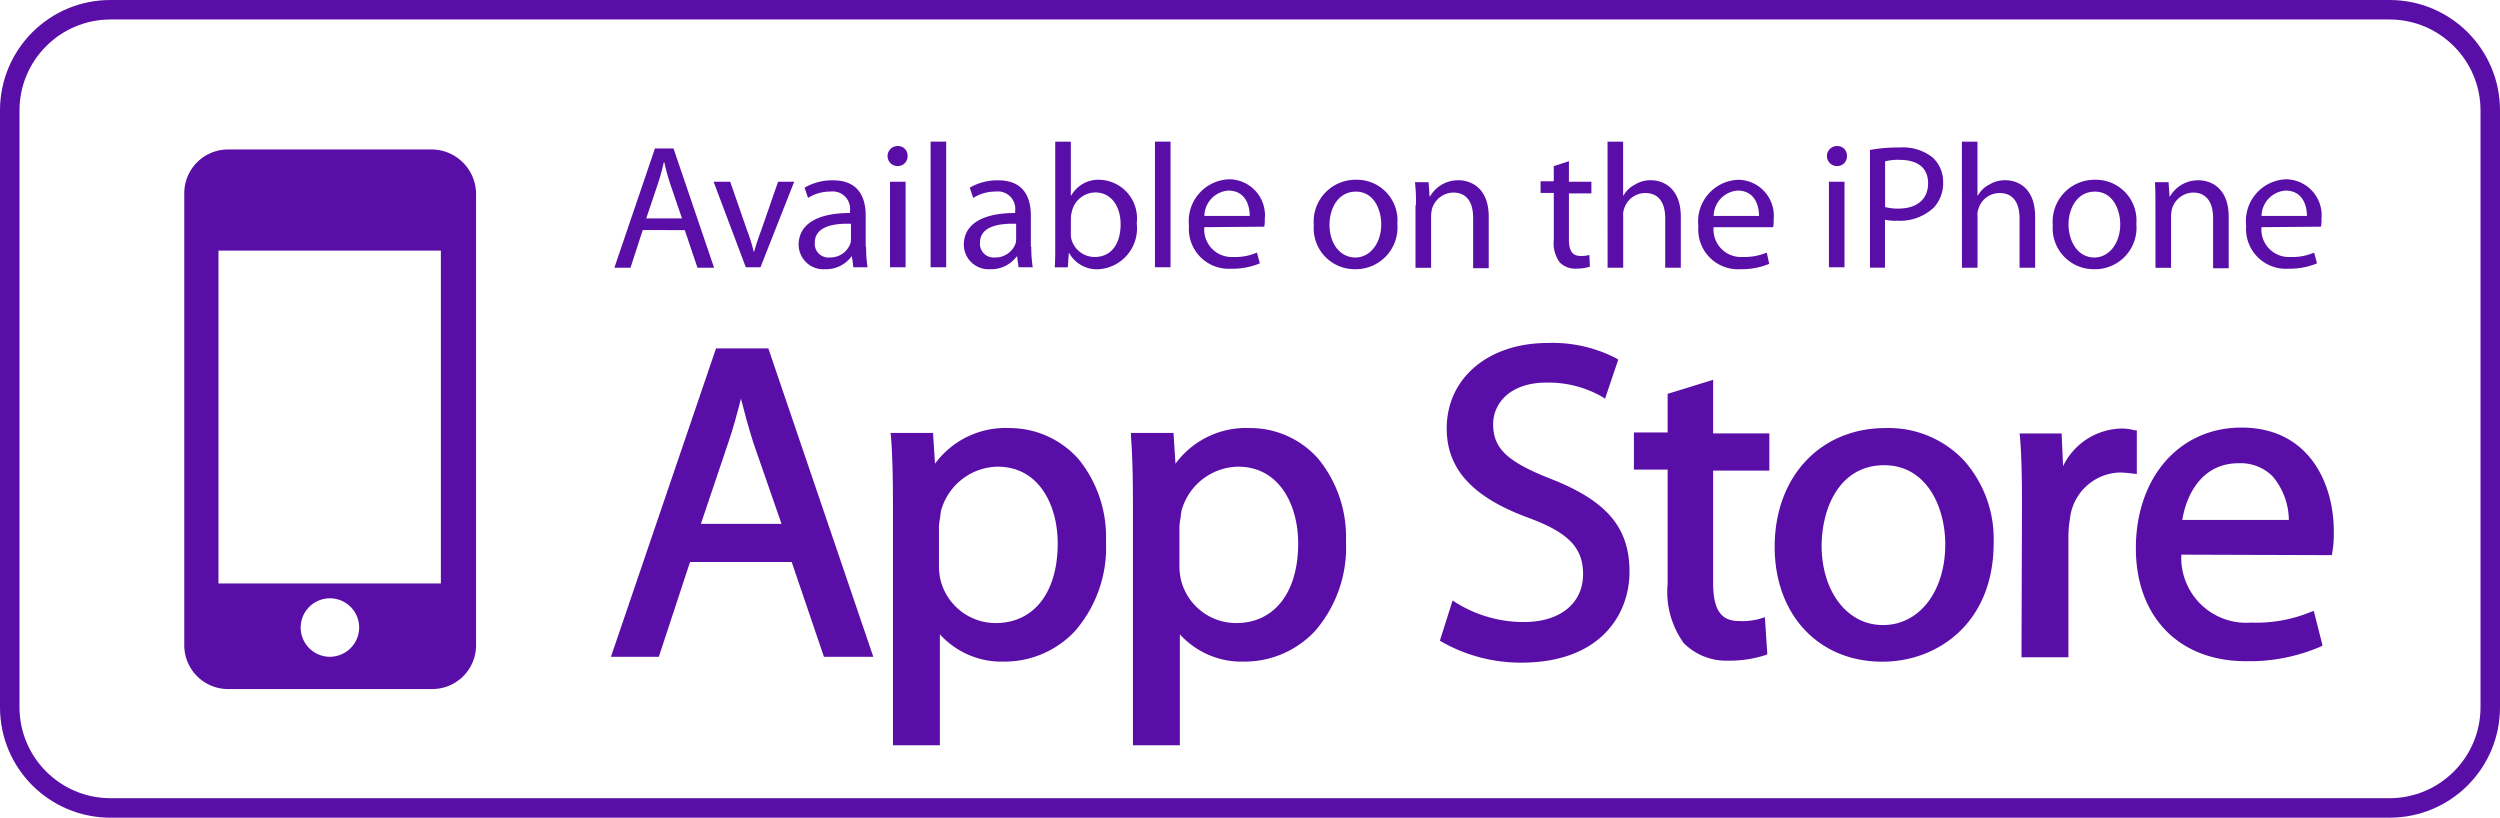
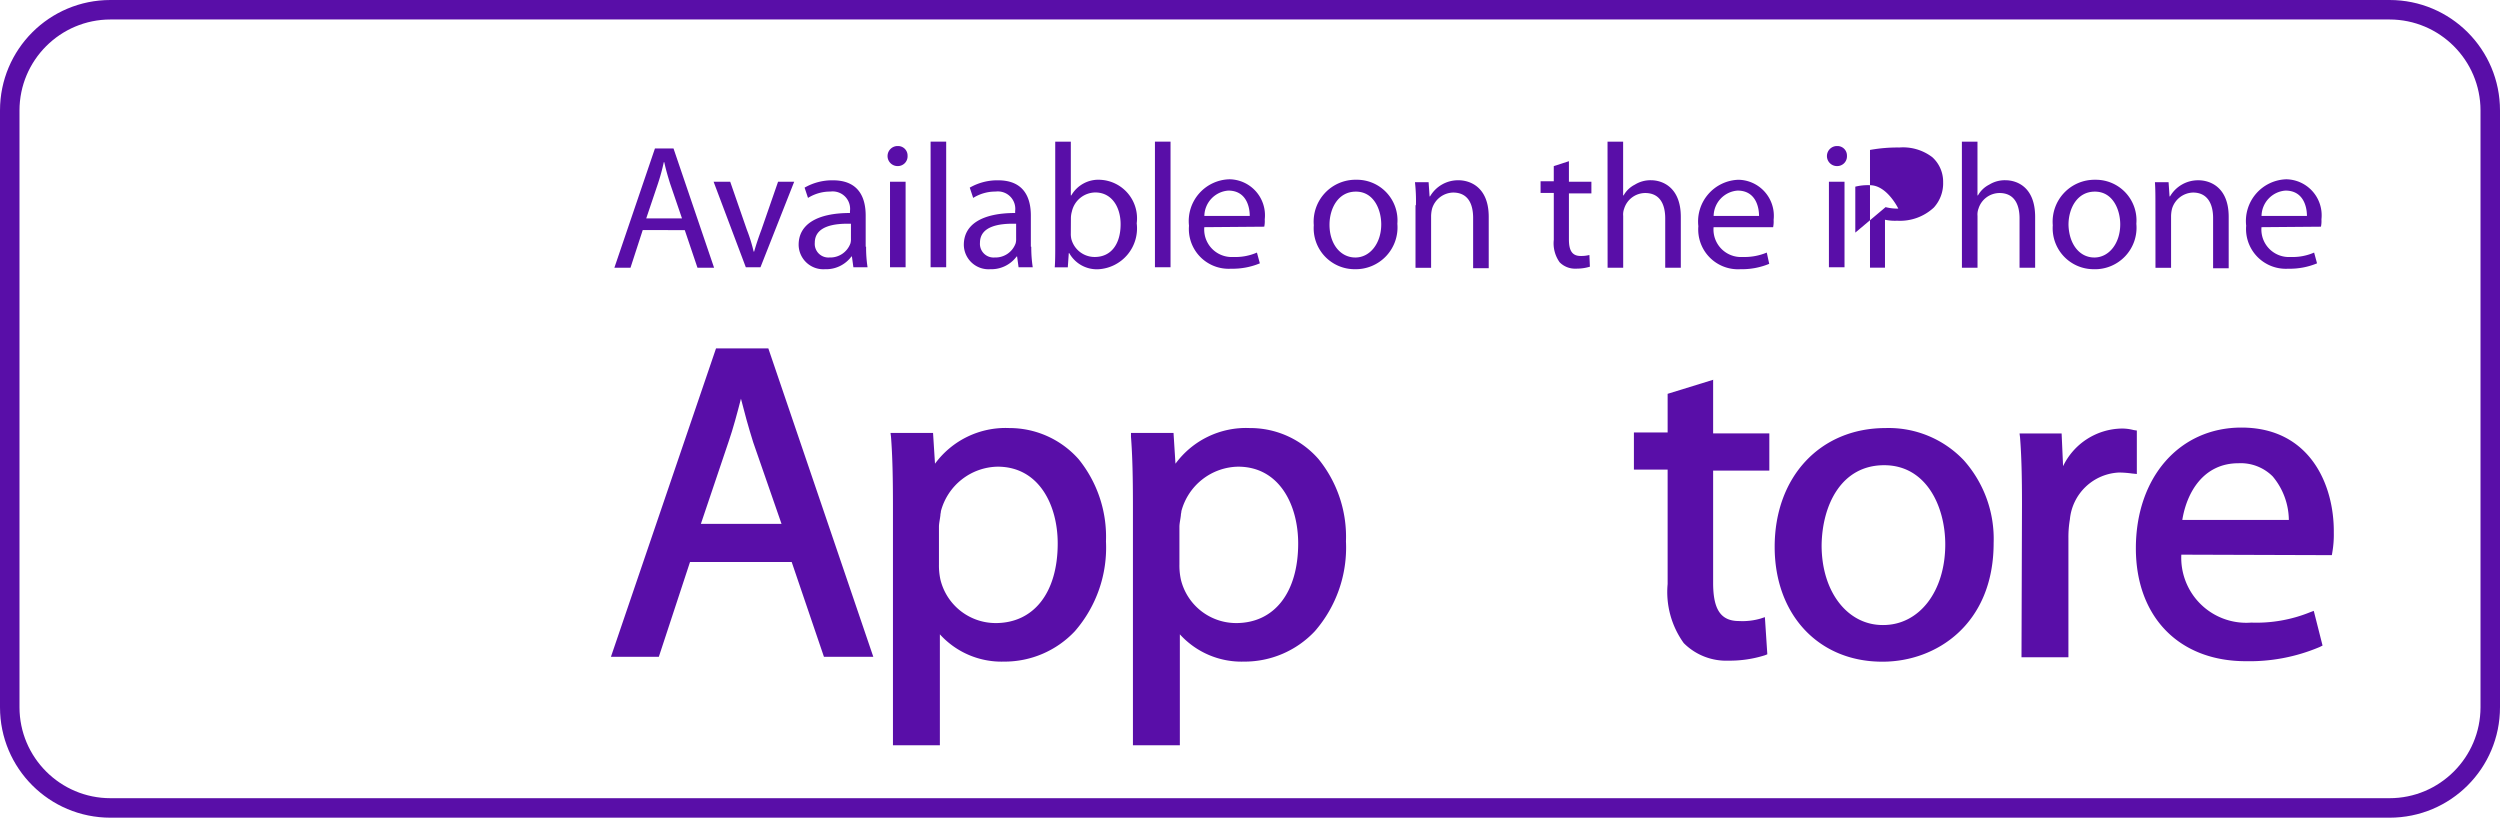
<svg xmlns="http://www.w3.org/2000/svg" width="128.249" height="41.947" viewBox="0 0 128.249 41.947">
  <defs>
    <clipPath id="clip-path">
      <rect width="128.249" height="41.947" fill="none" />
    </clipPath>
  </defs>
  <g id="Repeat_Grid_4" data-name="Repeat Grid 4" clip-path="url(#clip-path)">
    <g id="Group_428" data-name="Group 428" transform="translate(0 0.496)">
      <g id="Path_90" data-name="Path 90" transform="translate(0 -0.496)" fill="none">
        <path d="M128.249,36.281a5.661,5.661,0,0,1-5.667,5.667H5.667A5.661,5.661,0,0,1,0,36.281V5.667A5.661,5.661,0,0,1,5.667,0H122.582a5.661,5.661,0,0,1,5.667,5.667Z" stroke="none" />
        <path d="M 122.582 40.947 C 125.156 40.947 127.249 38.854 127.249 36.281 L 127.249 5.667 C 127.249 3.093 125.156 1 122.582 1 L 5.667 1 C 3.093 1 1 3.093 1 5.667 L 1 36.281 C 1 38.854 3.093 40.947 5.667 40.947 L 122.582 40.947 M 122.582 41.947 L 5.667 41.947 C 2.532 41.947 4.089355570613407e-06 39.415 4.089355570613407e-06 36.281 L 4.089355570613407e-06 5.667 C 4.089355570613407e-06 2.532 2.532 -3.336588633828796e-06 5.667 -3.336588633828796e-06 L 122.582 -3.336588633828796e-06 C 125.717 -3.336588633828796e-06 128.249 2.532 128.249 5.667 L 128.249 36.281 C 128.249 39.415 125.717 41.947 122.582 41.947 Z" stroke="none" fill="#590ea8" />
      </g>
-       <path id="Path_91" data-name="Path 91" d="M50.387,28.6H39.957A2.247,2.247,0,0,0,37.7,30.857V54.024a2.247,2.247,0,0,0,2.257,2.257H50.412a2.247,2.247,0,0,0,2.257-2.257V30.882A2.29,2.29,0,0,0,50.387,28.6ZM45.172,54.626a1.5,1.5,0,1,1,1.5-1.5A1.509,1.509,0,0,1,45.172,54.626Zm5.717-3.761H39.455V33.79H50.863V50.865Z" transform="translate(-28.247 -21.429)" fill="#590ea8" />
      <g id="Group_30" data-name="Group 30" transform="translate(31.517 6.77)">
        <path id="Path_92" data-name="Path 92" d="M127.154,32.587l-.627,1.931H125.7l2.081-6.118h.953l2.081,6.118h-.852l-.652-1.931Zm2.006-.627-.6-1.755c-.125-.4-.226-.752-.3-1.1h-.025a10.44,10.44,0,0,1-.3,1.1l-.6,1.78h1.83Z" transform="translate(-125.7 -28.049)" fill="#590ea8" />
        <path id="Path_93" data-name="Path 93" d="M146.852,35.2l.852,2.457a8.169,8.169,0,0,1,.351,1.128h.025q.15-.527.376-1.128l.852-2.457h.827l-1.73,4.388h-.752L146,35.2Z" transform="translate(-140.91 -33.144)" fill="#590ea8" />
        <path id="Path_94" data-name="Path 94" d="M166.86,38.31a6.7,6.7,0,0,0,.075,1.053h-.727l-.075-.552h-.025a1.612,1.612,0,0,1-1.354.652A1.267,1.267,0,0,1,163.4,38.21c0-1.053.953-1.63,2.633-1.63v-.1a.893.893,0,0,0-1-1,2.148,2.148,0,0,0-1.153.326l-.175-.527a2.837,2.837,0,0,1,1.454-.376c1.354,0,1.68.928,1.68,1.805v1.6Zm-.777-1.178c-.878-.025-1.855.125-1.855.978a.7.7,0,0,0,.752.752,1.1,1.1,0,0,0,1.078-.727.853.853,0,0,0,.025-.251Z" transform="translate(-153.947 -32.919)" fill="#590ea8" />
        <path id="Path_95" data-name="Path 95" d="M182.1,28.928a.514.514,0,1,1,.025-1.028.487.487,0,0,1,.5.5.5.5,0,0,1-.527.527Zm-.376,5.19V29.73h.8v4.388Z" transform="translate(-167.584 -27.674)" fill="#590ea8" />
        <path id="Path_96" data-name="Path 96" d="M190.4,27h.8v6.444h-.8Z" transform="translate(-174.178 -27)" fill="#590ea8" />
        <path id="Path_97" data-name="Path 97" d="M200.66,38.31a6.7,6.7,0,0,0,.075,1.053h-.727l-.075-.552h-.025a1.612,1.612,0,0,1-1.354.652A1.267,1.267,0,0,1,197.2,38.21c0-1.053.953-1.63,2.633-1.63v-.1a.893.893,0,0,0-1-1,2.147,2.147,0,0,0-1.153.326l-.176-.527a2.837,2.837,0,0,1,1.454-.376c1.354,0,1.68.928,1.68,1.805v1.6Zm-.777-1.178c-.878-.025-1.855.125-1.855.978a.7.7,0,0,0,.752.752,1.1,1.1,0,0,0,1.078-.727.852.852,0,0,0,.025-.251Z" transform="translate(-179.273 -32.919)" fill="#590ea8" />
        <path id="Path_98" data-name="Path 98" d="M215.825,27h.8v2.758h.025a1.6,1.6,0,0,1,1.5-.8,1.979,1.979,0,0,1,1.855,2.232,2.1,2.1,0,0,1-1.981,2.357,1.62,1.62,0,0,1-1.479-.827h-.025l-.05.727H215.8c.025-.3.025-.752.025-1.128Zm.8,4.689a1.221,1.221,0,0,0,.025.3,1.235,1.235,0,0,0,1.2.928c.852,0,1.329-.677,1.329-1.68,0-.878-.451-1.63-1.3-1.63a1.247,1.247,0,0,0-1.2.978,1.27,1.27,0,0,0-.05.326Z" transform="translate(-193.209 -27)" fill="#590ea8" />
        <path id="Path_99" data-name="Path 99" d="M236.3,27h.8v6.444h-.8Z" transform="translate(-208.569 -27)" fill="#590ea8" />
        <path id="Path_100" data-name="Path 100" d="M244.077,37.157a1.412,1.412,0,0,0,1.5,1.529,2.755,2.755,0,0,0,1.2-.226l.15.552a3.643,3.643,0,0,1-1.479.276,2.04,2.04,0,0,1-2.156-2.206,2.143,2.143,0,0,1,2.081-2.382,1.848,1.848,0,0,1,1.805,2.056,1.442,1.442,0,0,1-.025.376Zm2.332-.577c0-.5-.2-1.3-1.1-1.3a1.327,1.327,0,0,0-1.229,1.3Z" transform="translate(-213.814 -32.769)" fill="#590ea8" />
        <path id="Path_101" data-name="Path 101" d="M270.906,39.388a2.1,2.1,0,0,1-2.106-2.257,2.149,2.149,0,0,1,2.181-2.332,2.083,2.083,0,0,1,2.106,2.257,2.144,2.144,0,0,1-2.181,2.332Zm.025-.6c.752,0,1.329-.727,1.329-1.7,0-.752-.376-1.68-1.3-1.68s-1.354.878-1.354,1.7c0,.978.552,1.68,1.329,1.68Z" transform="translate(-232.92 -32.844)" fill="#590ea8" />
        <path id="Path_102" data-name="Path 102" d="M289.55,36.179A8.519,8.519,0,0,0,289.5,35h.7l.05.727h.025a1.66,1.66,0,0,1,1.454-.827c.6,0,1.555.351,1.555,1.88v2.633h-.8V36.831c0-.7-.251-1.3-1.028-1.3a1.159,1.159,0,0,0-1.078.827,1.705,1.705,0,0,0-.05.376v2.658h-.8V36.179Z" transform="translate(-248.43 -32.919)" fill="#590ea8" />
        <path id="Path_103" data-name="Path 103" d="M316.654,31v1.053h1.153v.6h-1.153v2.357c0,.552.15.852.6.852a1.709,1.709,0,0,0,.451-.05l.025.6a2.325,2.325,0,0,1-.7.1,1.112,1.112,0,0,1-.852-.326,1.672,1.672,0,0,1-.3-1.153V32.63H315.2v-.6h.677v-.777Z" transform="translate(-267.686 -29.997)" fill="#590ea8" />
        <path id="Path_104" data-name="Path 104" d="M328.9,27h.8v2.758h.025a1.363,1.363,0,0,1,.577-.552,1.516,1.516,0,0,1,.827-.226c.577,0,1.53.351,1.53,1.88v2.608h-.8V30.936c0-.727-.276-1.3-1.028-1.3a1.136,1.136,0,0,0-1.078.8.856.856,0,0,0-.05.376v2.658h-.8Z" transform="translate(-277.951 -27)" fill="#590ea8" />
        <path id="Path_105" data-name="Path 105" d="M348.277,37.232a1.412,1.412,0,0,0,1.5,1.529,2.971,2.971,0,0,0,1.229-.226l.125.577a3.644,3.644,0,0,1-1.479.276,2.04,2.04,0,0,1-2.156-2.206,2.14,2.14,0,0,1,2.056-2.382,1.848,1.848,0,0,1,1.805,2.056,1.443,1.443,0,0,1-.025.376Zm2.332-.577c0-.5-.2-1.3-1.1-1.3a1.327,1.327,0,0,0-1.229,1.3Z" transform="translate(-291.888 -32.844)" fill="#590ea8" />
        <path id="Path_106" data-name="Path 106" d="M374.3,28.928a.514.514,0,0,1,.025-1.028.487.487,0,0,1,.5.5.5.5,0,0,1-.527.527Zm-.4,5.19V29.73h.8v4.388Z" transform="translate(-311.594 -27.674)" fill="#590ea8" />
-         <path id="Path_107" data-name="Path 107" d="M382.6,28.325a7.833,7.833,0,0,1,1.5-.125,2.472,2.472,0,0,1,1.7.5,1.692,1.692,0,0,1,.552,1.279,1.846,1.846,0,0,1-.476,1.3,2.542,2.542,0,0,1-1.88.677,2.444,2.444,0,0,1-.627-.05v2.457H382.6Zm.8,2.934a2.452,2.452,0,0,0,.652.075c.953,0,1.529-.476,1.529-1.3s-.577-1.2-1.454-1.2a2.639,2.639,0,0,0-.752.075v2.357Z" transform="translate(-318.187 -27.899)" fill="#590ea8" />
+         <path id="Path_107" data-name="Path 107" d="M382.6,28.325a7.833,7.833,0,0,1,1.5-.125,2.472,2.472,0,0,1,1.7.5,1.692,1.692,0,0,1,.552,1.279,1.846,1.846,0,0,1-.476,1.3,2.542,2.542,0,0,1-1.88.677,2.444,2.444,0,0,1-.627-.05v2.457H382.6Zm.8,2.934a2.452,2.452,0,0,0,.652.075s-.577-1.2-1.454-1.2a2.639,2.639,0,0,0-.752.075v2.357Z" transform="translate(-318.187 -27.899)" fill="#590ea8" />
        <path id="Path_108" data-name="Path 108" d="M401.4,27h.8v2.758h.025a1.364,1.364,0,0,1,.577-.552,1.516,1.516,0,0,1,.827-.226c.6,0,1.529.351,1.529,1.88v2.608h-.8V30.936c0-.727-.276-1.3-1.028-1.3a1.136,1.136,0,0,0-1.078.8.856.856,0,0,0-.05.376v2.658h-.8Z" transform="translate(-332.273 -27)" fill="#590ea8" />
        <path id="Path_109" data-name="Path 109" d="M422.106,39.388A2.1,2.1,0,0,1,420,37.132a2.149,2.149,0,0,1,2.181-2.332,2.083,2.083,0,0,1,2.106,2.257,2.131,2.131,0,0,1-2.181,2.332Zm.025-.6c.752,0,1.329-.727,1.329-1.7,0-.752-.376-1.68-1.3-1.68s-1.354.878-1.354,1.7c.025.978.552,1.68,1.329,1.68Z" transform="translate(-346.21 -32.844)" fill="#590ea8" />
        <path id="Path_110" data-name="Path 110" d="M440.925,36.179c0-.451,0-.827-.025-1.178h.7l.05.727h.025a1.66,1.66,0,0,1,1.454-.827c.6,0,1.555.351,1.555,1.88v2.633h-.8V36.831c0-.7-.276-1.3-1.028-1.3a1.159,1.159,0,0,0-1.078.827,1.707,1.707,0,0,0-.05.376v2.658h-.8Z" transform="translate(-361.87 -32.919)" fill="#590ea8" />
        <path id="Path_111" data-name="Path 111" d="M460.377,37.157a1.412,1.412,0,0,0,1.5,1.529,2.755,2.755,0,0,0,1.2-.226l.15.552a3.643,3.643,0,0,1-1.479.276,2.04,2.04,0,0,1-2.156-2.206,2.14,2.14,0,0,1,2.056-2.382,1.848,1.848,0,0,1,1.805,2.056,1.443,1.443,0,0,1-.025.376Zm2.332-.577c0-.5-.2-1.3-1.1-1.3a1.327,1.327,0,0,0-1.229,1.3Z" transform="translate(-375.881 -32.769)" fill="#590ea8" />
      </g>
      <g id="Group_31" data-name="Group 31" transform="translate(31.341 17.1)">
        <path id="Path_112" data-name="Path 112" d="M130.391,69.3,125,85.121h2.457l1.6-4.864h5.215l1.655,4.864h2.532L133.074,69.3Zm1.279,2.583c.176.7.376,1.429.627,2.232l1.454,4.187h-4.137l1.429-4.237C131.268,73.412,131.469,72.66,131.669,71.883Z" transform="translate(-125 -69.024)" fill="#590ea8" />
        <path id="Path_113" data-name="Path 113" d="M188.293,85.6a4.486,4.486,0,0,0-3.811,1.83l-.1-1.58H182.2l.025.2c.075.978.1,2.056.1,3.611v12.211h2.407V96.181a4.265,4.265,0,0,0,3.285,1.4,4.945,4.945,0,0,0,3.636-1.555,6.533,6.533,0,0,0,1.6-4.613,6.328,6.328,0,0,0-1.4-4.212A4.739,4.739,0,0,0,188.293,85.6Zm-.6,1.981c2.131,0,3.084,1.981,3.084,3.936,0,2.532-1.229,4.087-3.184,4.087a2.917,2.917,0,0,1-2.833-2.231,3.4,3.4,0,0,1-.075-.777V90.665c0-.176.05-.376.075-.6,0-.075.025-.125.025-.2A3.071,3.071,0,0,1,187.691,87.581Z" transform="translate(-167.858 -81.237)" fill="#590ea8" />
        <path id="Path_114" data-name="Path 114" d="M237.493,85.6a4.486,4.486,0,0,0-3.811,1.83l-.1-1.58H231.4v.2c.075.978.1,2.056.1,3.611v12.211h2.407V96.181a4.265,4.265,0,0,0,3.285,1.4,4.945,4.945,0,0,0,3.636-1.555,6.533,6.533,0,0,0,1.6-4.613,6.327,6.327,0,0,0-1.4-4.212A4.647,4.647,0,0,0,237.493,85.6Zm-.6,1.981c2.131,0,3.084,1.981,3.084,3.936,0,2.532-1.229,4.087-3.184,4.087a2.917,2.917,0,0,1-2.833-2.231,3.394,3.394,0,0,1-.075-.777V90.665c0-.176.05-.376.075-.6,0-.075.025-.125.025-.2A3.071,3.071,0,0,1,236.891,87.581Z" transform="translate(-204.722 -81.237)" fill="#590ea8" />
-         <path id="Path_115" data-name="Path 115" d="M300.292,75.17c-2.232-.878-2.959-1.555-2.959-2.808,0-1.053.853-2.131,2.733-2.131a5.537,5.537,0,0,1,2.808.7l.2.125.677-2.006-.125-.075a7.1,7.1,0,0,0-3.485-.777c-3.059,0-5.19,1.805-5.19,4.388,0,2.081,1.329,3.535,4.212,4.588,2.031.752,2.783,1.529,2.783,2.883,0,1.5-1.178,2.457-3.034,2.457a6.543,6.543,0,0,1-3.46-.978l-.2-.125L294.6,83.47l.125.075a8.214,8.214,0,0,0,4.037,1.053c4.112,0,5.566-2.507,5.566-4.664C304.328,77.678,303.175,76.3,300.292,75.17Z" transform="translate(-252.076 -68.2)" fill="#590ea8" />
        <path id="Path_116" data-name="Path 116" d="M338.387,75.7l-2.357.727v1.981H334.3v1.906h1.73v5.867a4.481,4.481,0,0,0,.827,3.034,3.075,3.075,0,0,0,2.307.9,5.952,5.952,0,0,0,1.855-.276l.125-.05-.125-1.906-.226.075a3.33,3.33,0,0,1-1.1.125c-.928,0-1.329-.577-1.329-1.956V80.364h2.883V78.458h-2.883V75.7Z" transform="translate(-281.822 -73.82)" fill="#590ea8" />
        <path id="Path_117" data-name="Path 117" d="M368.792,85.6c-3.36,0-5.692,2.507-5.692,6.093,0,3.485,2.257,5.892,5.516,5.892h.025c2.733,0,5.692-1.906,5.692-6.093a6.058,6.058,0,0,0-1.529-4.237A5.308,5.308,0,0,0,368.792,85.6Zm-.075,1.906c2.156,0,3.134,2.106,3.134,4.062,0,2.407-1.329,4.137-3.184,4.137h-.025c-1.805,0-3.134-1.7-3.134-4.087C365.532,89.562,366.51,87.506,368.716,87.506Z" transform="translate(-303.401 -81.237)" fill="#590ea8" />
        <path id="Path_118" data-name="Path 118" d="M419.192,85.8l-.15-.025a2.328,2.328,0,0,0-.6-.075,3.4,3.4,0,0,0-3.009,1.931l-.075-1.68H413.2l.025.2c.075.953.1,2.006.1,3.46l-.025,7.823h2.407V91.291a5.351,5.351,0,0,1,.075-.928,2.653,2.653,0,0,1,2.532-2.407,5.3,5.3,0,0,1,.652.05l.251.025V85.8Z" transform="translate(-340.939 -81.312)" fill="#590ea8" />
        <path id="Path_119" data-name="Path 119" d="M442.416,85.5c-3.184,0-5.416,2.557-5.416,6.193,0,3.51,2.206,5.792,5.641,5.792a9.215,9.215,0,0,0,3.786-.727l.15-.075-.451-1.78-.2.075a7.324,7.324,0,0,1-3.009.527,3.333,3.333,0,0,1-3.585-3.485l7.722.025.025-.15a5.264,5.264,0,0,0,.075-1C447.18,88.434,445.926,85.5,442.416,85.5Zm-.15,1.83a2.323,2.323,0,0,1,1.755.677,3.532,3.532,0,0,1,.827,2.232h-5.466C439.608,88.835,440.46,87.33,442.265,87.33Z" transform="translate(-358.772 -81.162)" fill="#590ea8" />
      </g>
    </g>
  </g>
</svg>